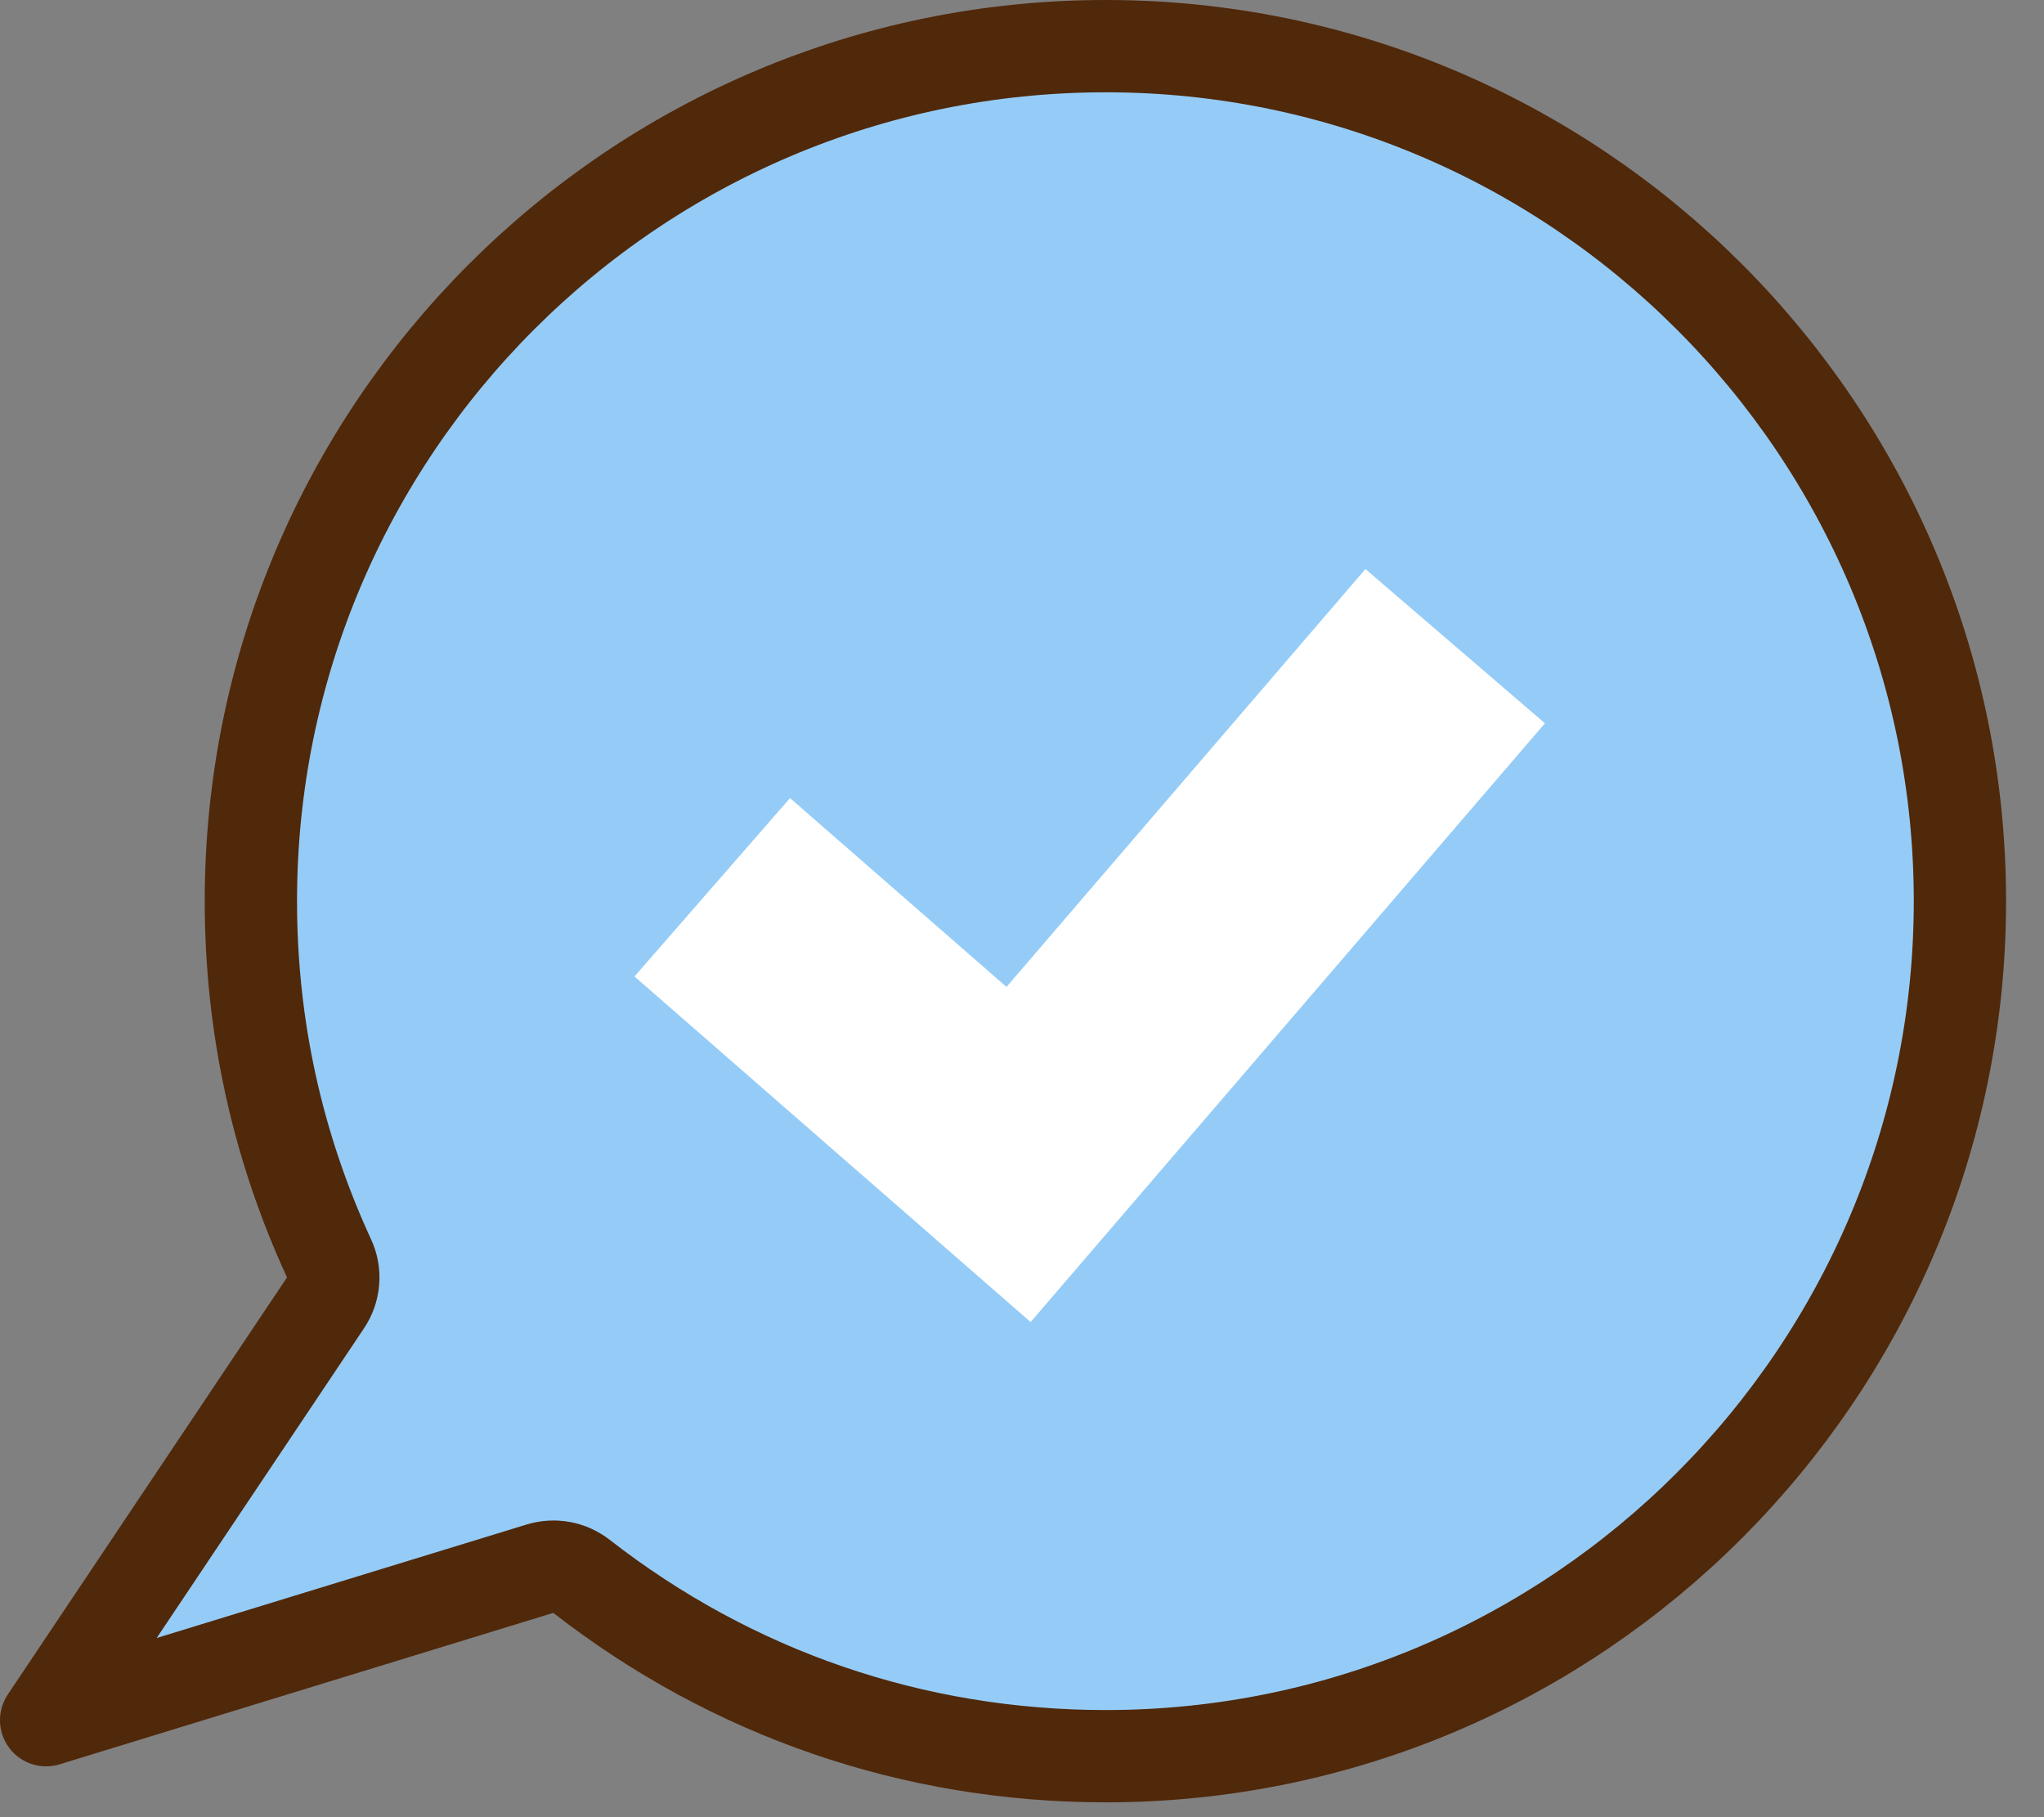
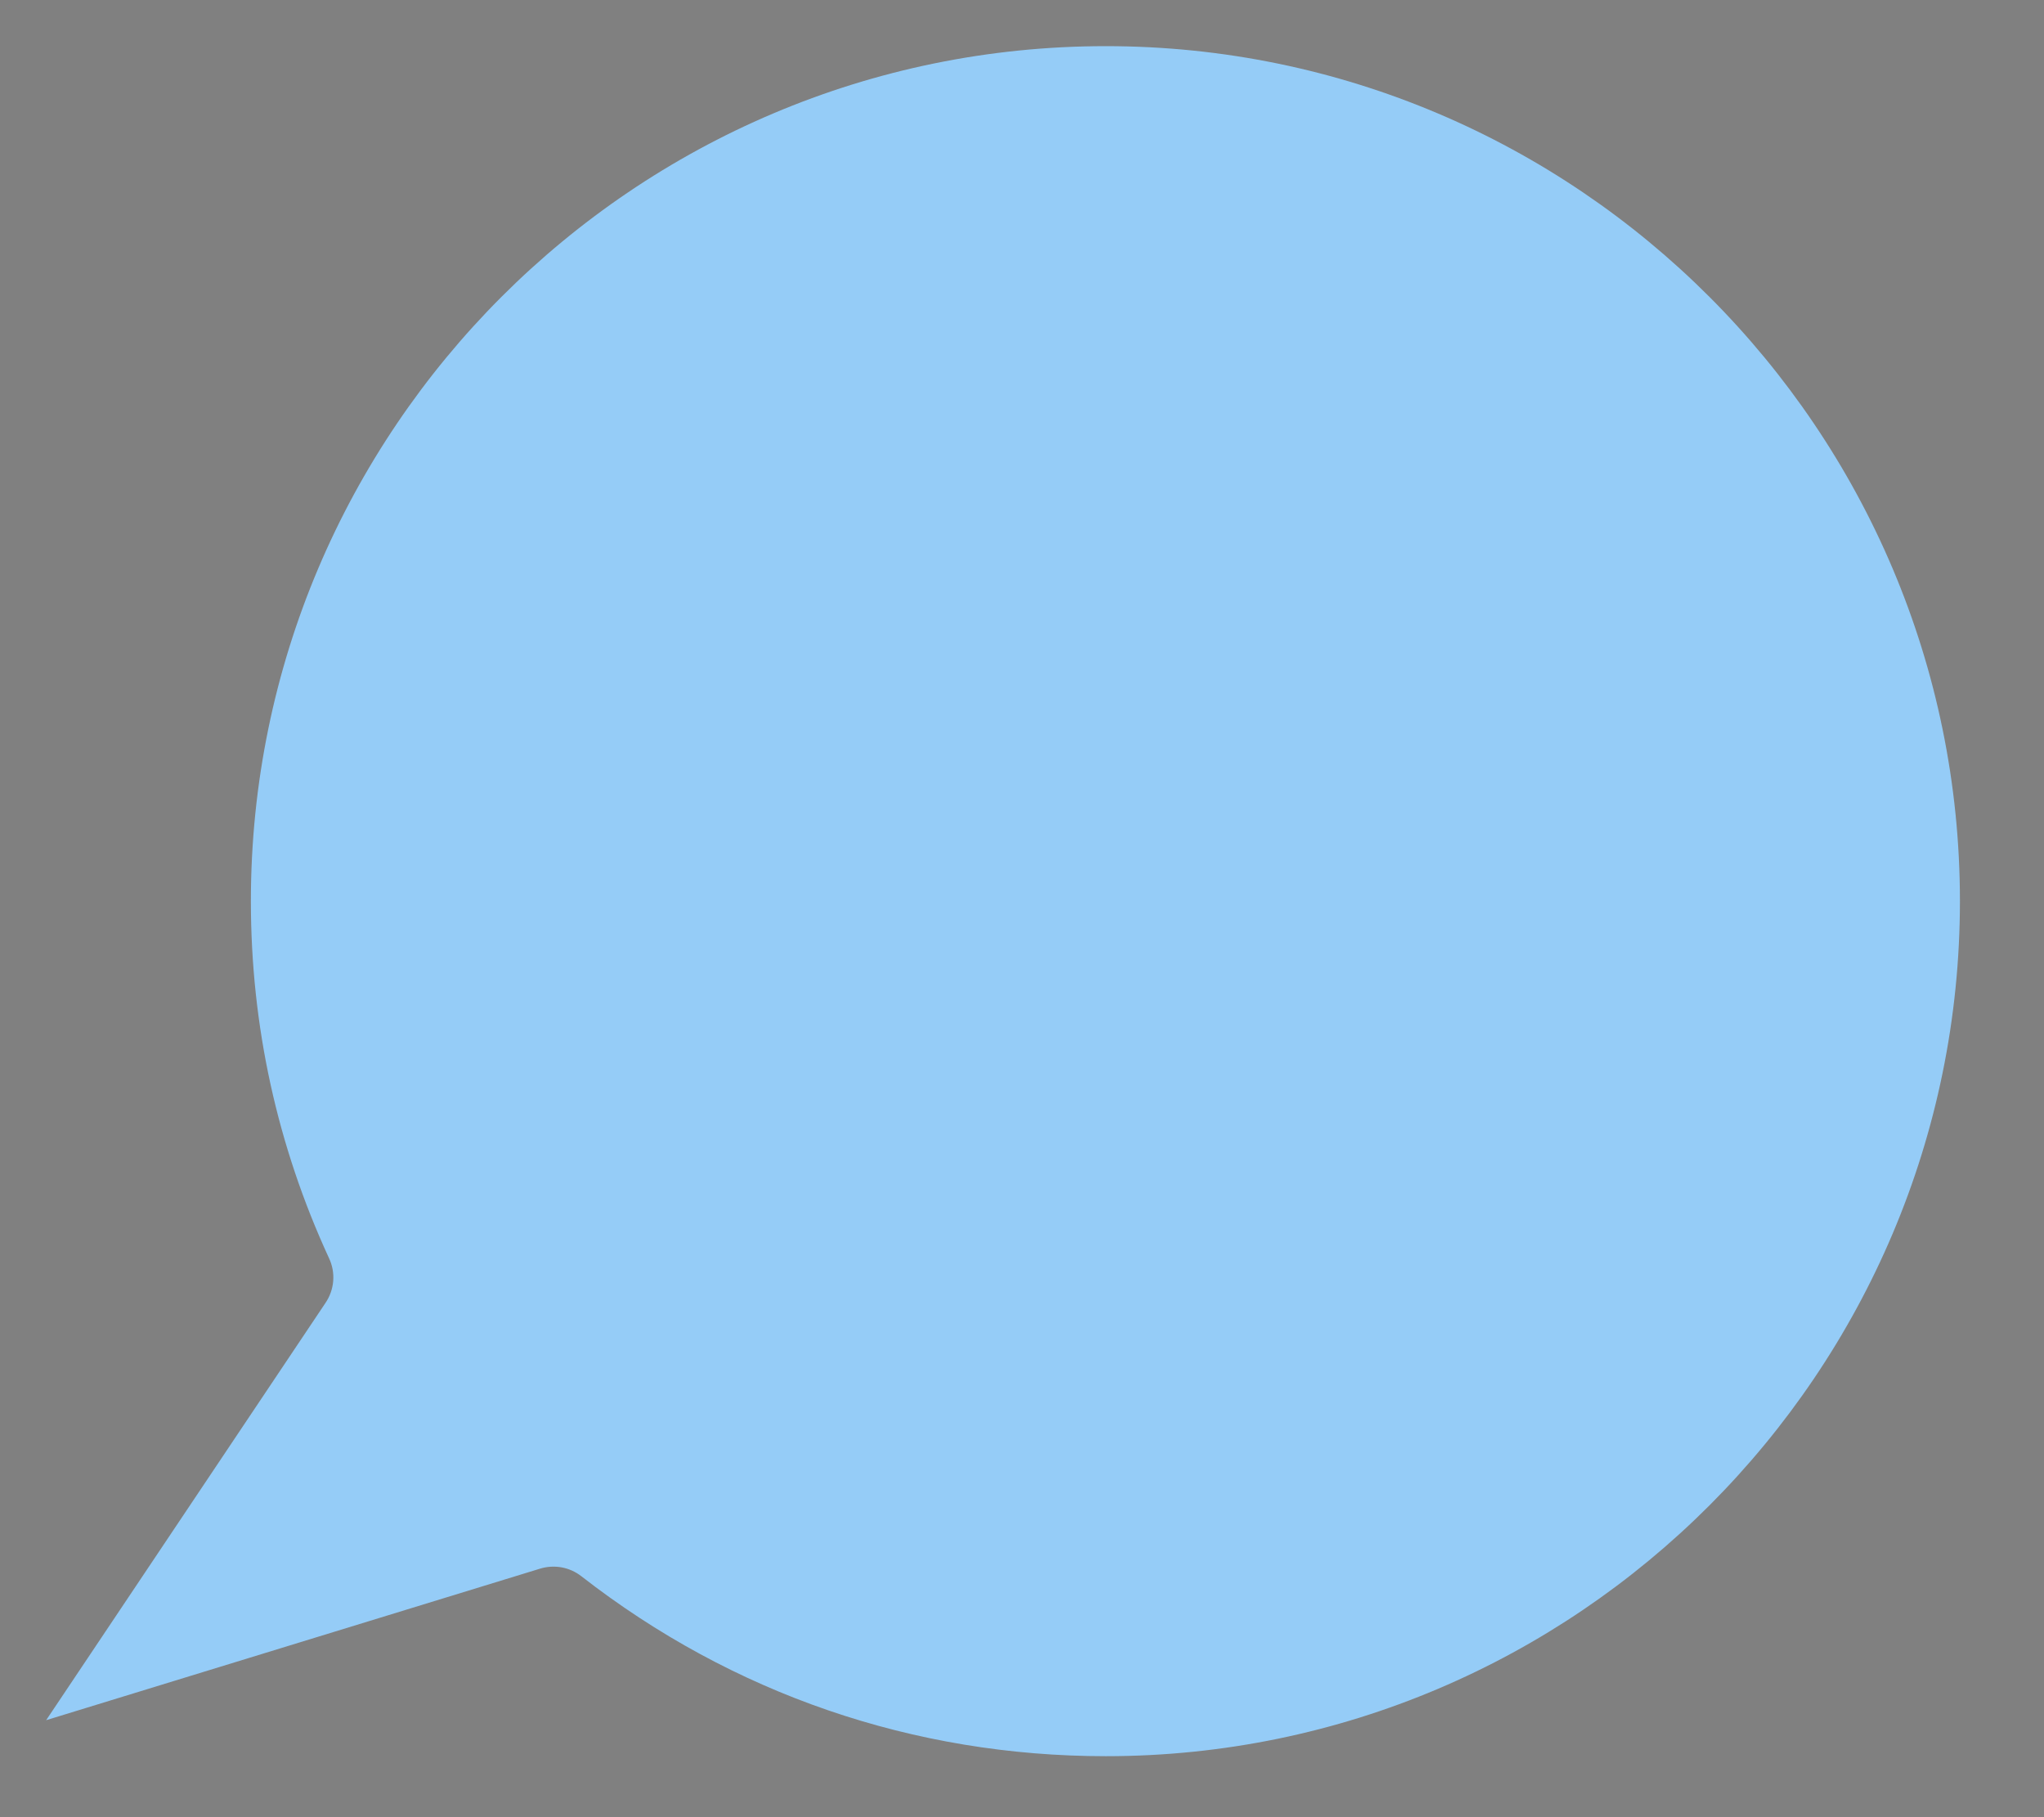
<svg xmlns="http://www.w3.org/2000/svg" version="1.1" baseProfile="tiny" id="圖層_1" x="0px" y="0px" width="54px" height="48px" viewBox="0 0 54 48" xml:space="preserve">
  <rect x="0" y="0" width="54" height="48" fill="#808080" stroke="none" />
  <g id="check">
    <g id="XMLID_2_">
      <g>
        <path fill="#95CCF7" d="M6.628,23.802c0-12.447,10.122-22.583,22.586-22.583c12.443,0,22.565,10.136,22.565,22.583     c0,12.448-10.122,22.587-22.565,22.587c-5.072,0-9.864-1.645-13.856-4.754c-0.306-0.238-0.711-0.318-1.099-0.197l-13.04,4     l7.378-11.019c0.237-0.347,0.279-0.797,0.095-1.185C7.322,30.262,6.628,27.094,6.628,23.802z" />
      </g>
      <g>
-         <path fill="none" stroke="#50280A" stroke-width="2.438" stroke-linecap="round" stroke-linejoin="round" stroke-miterlimit="10" d="     M6.628,23.802c0,3.292,0.693,6.46,2.063,9.433c0.185,0.388,0.143,0.838-0.095,1.185L1.219,45.438l13.04-4     c0.388-0.121,0.793-0.041,1.099,0.197c3.992,3.109,8.784,4.754,13.856,4.754c12.443,0,22.565-10.139,22.565-22.587     c0-12.447-10.122-22.583-22.565-22.583C16.75,1.219,6.628,11.355,6.628,23.802z" />
-       </g>
+         </g>
    </g>
    <g>
-       <polyline fill="none" stroke="#FFFFFF" stroke-width="6.252" stroke-miterlimit="10" points="18.817,23.437 26.909,30.495     38.444,17.068   " />
-     </g>
+       </g>
  </g>
</svg>